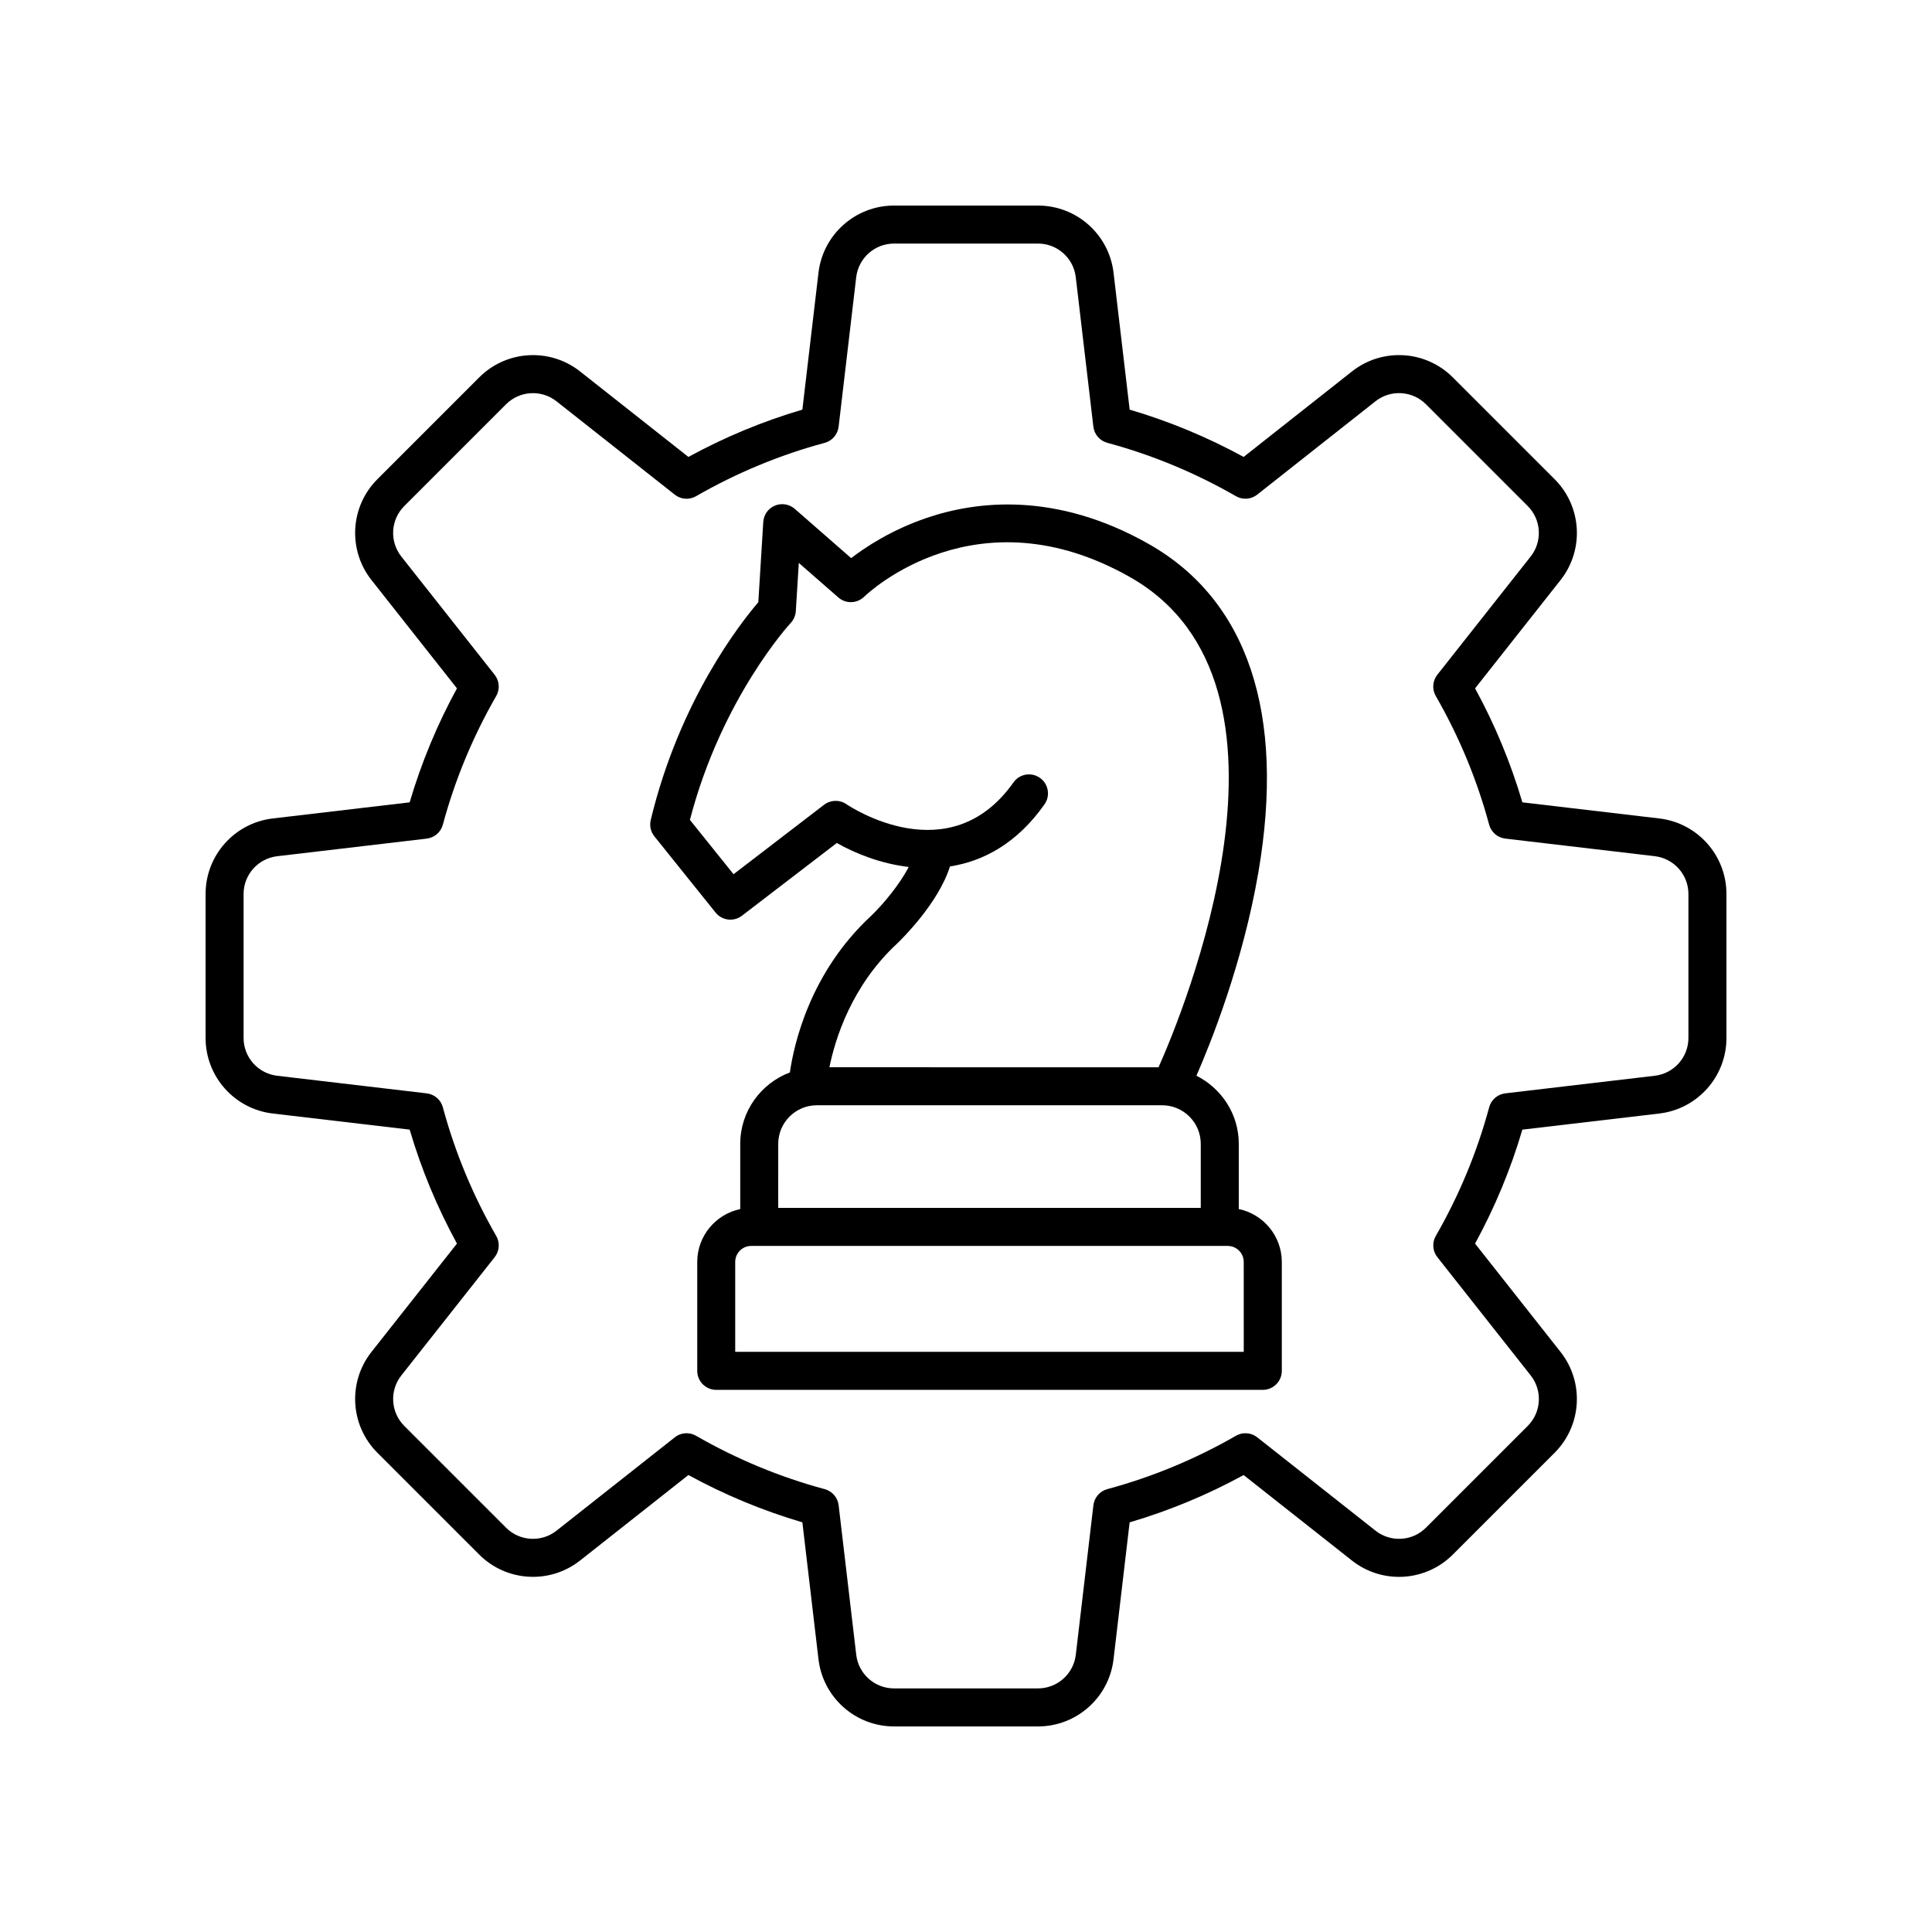
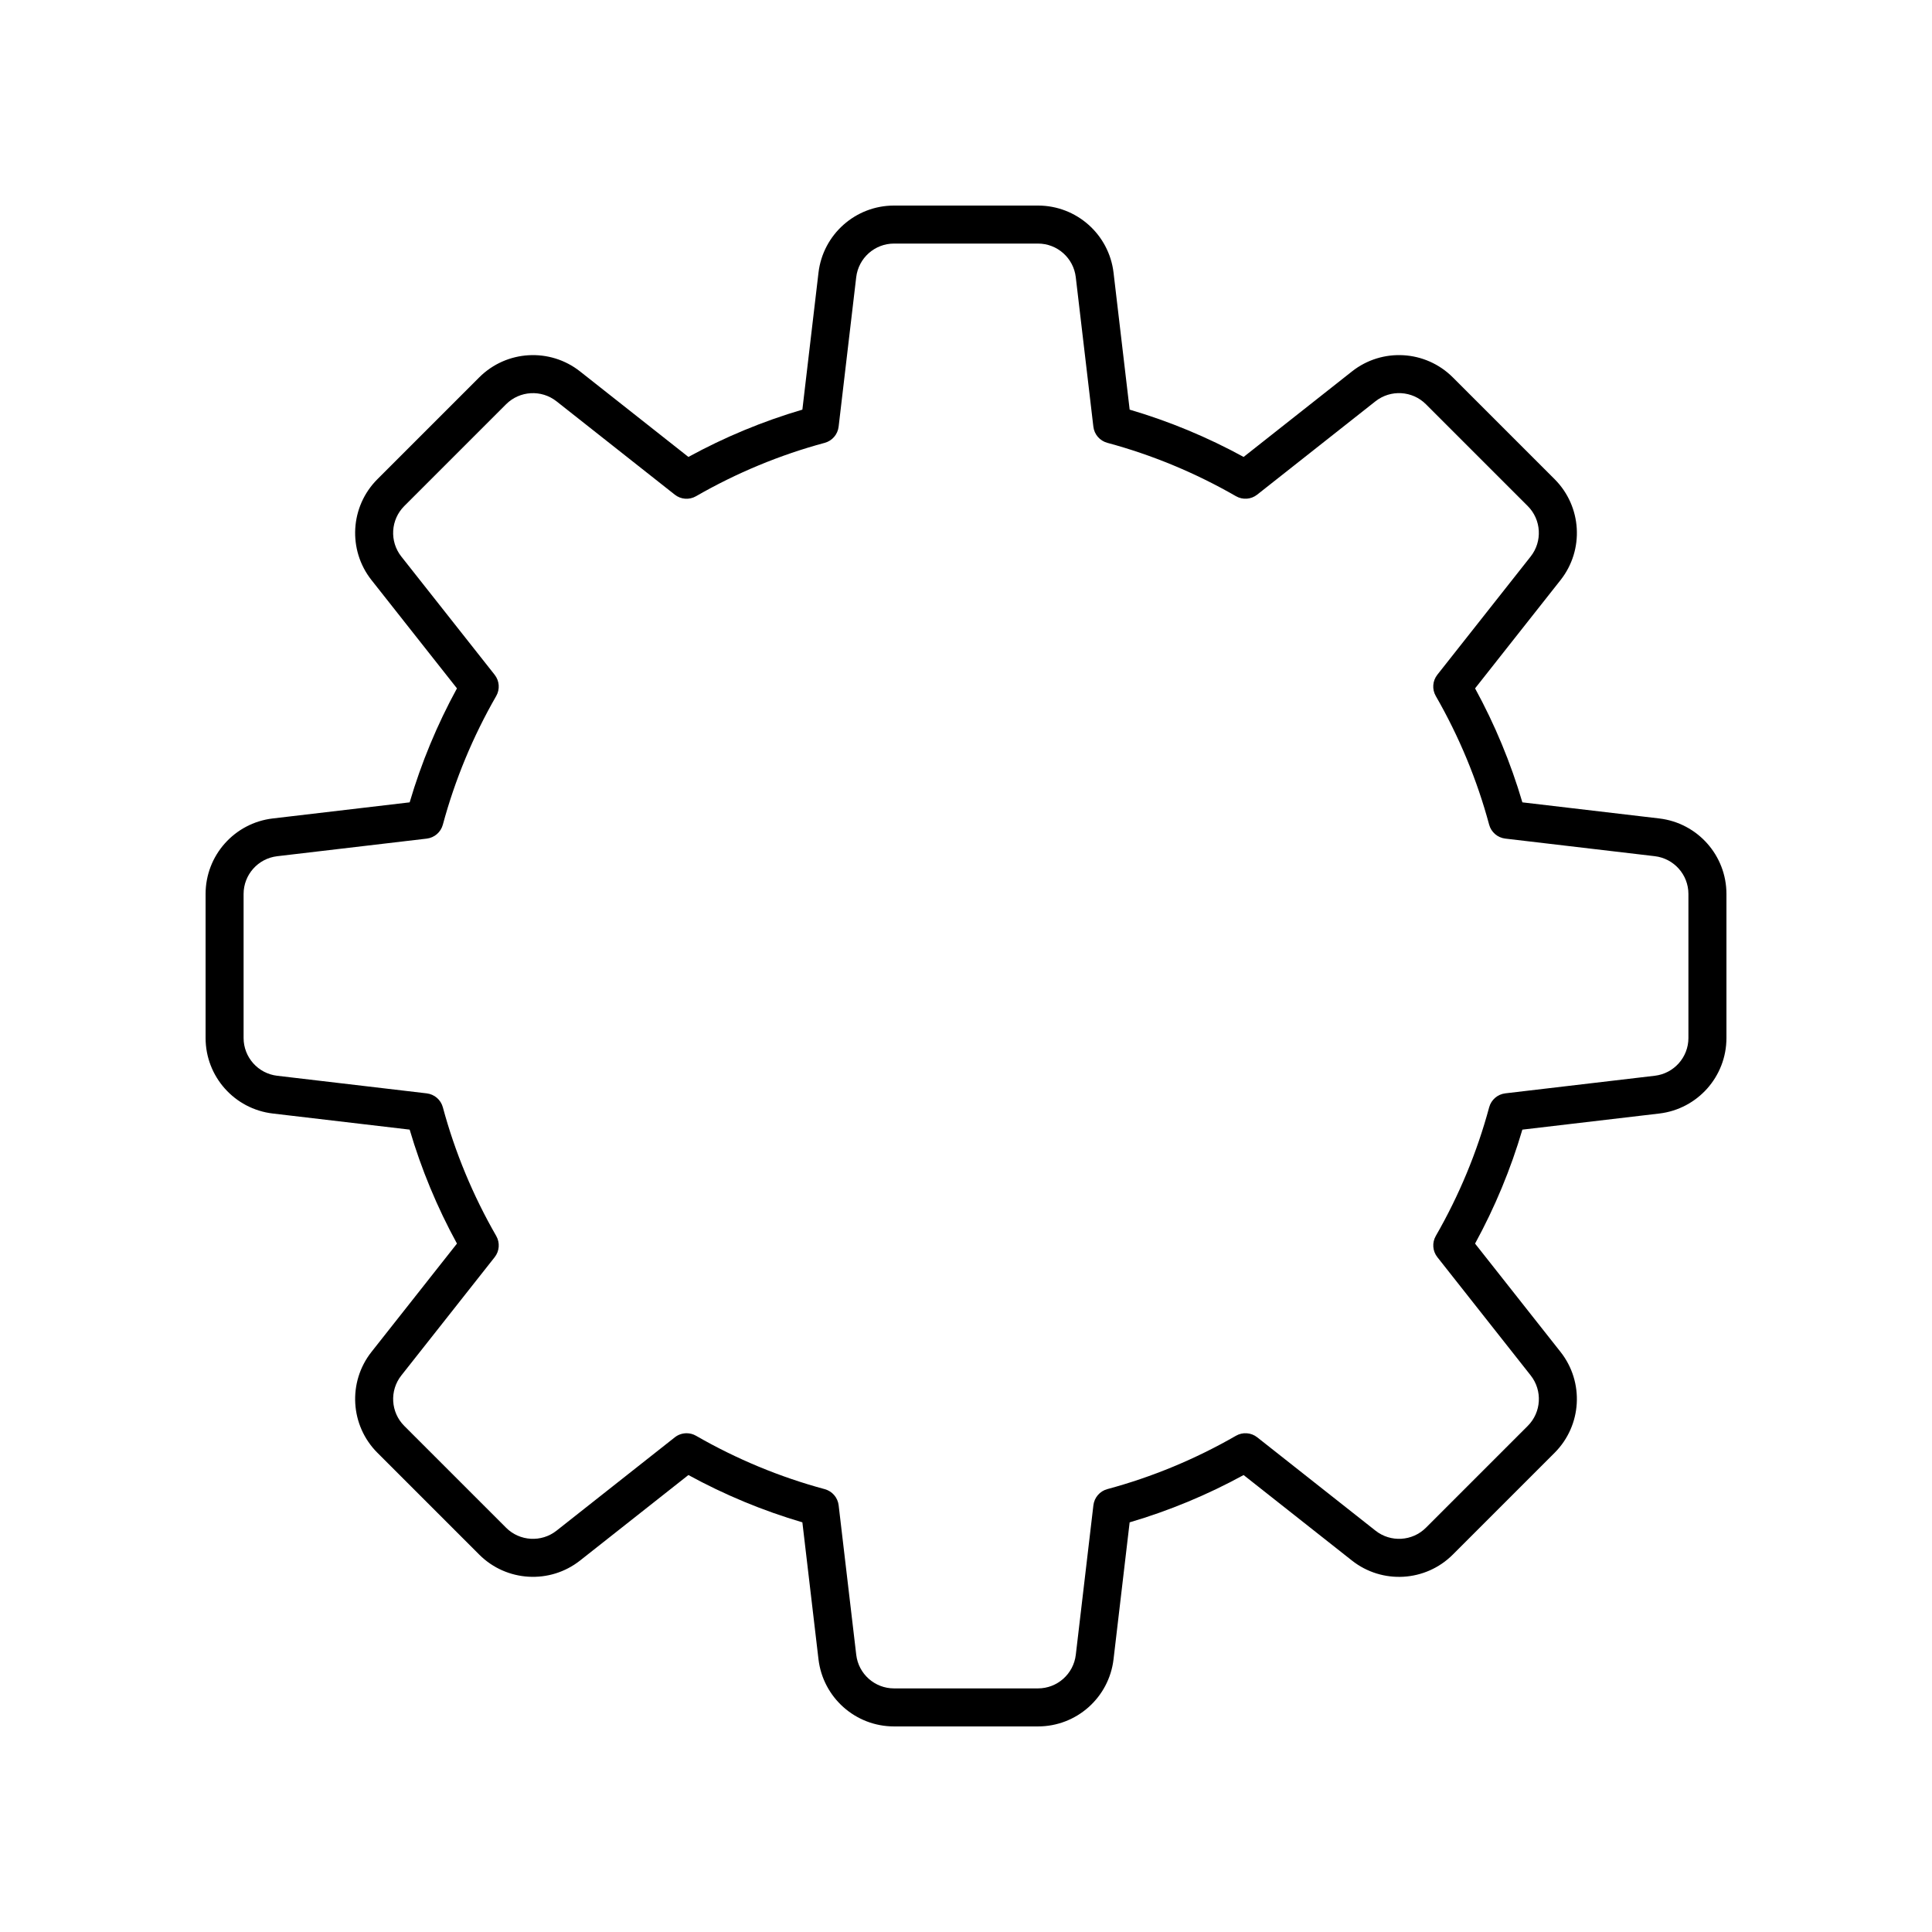
<svg xmlns="http://www.w3.org/2000/svg" fill="#000000" width="800px" height="800px" version="1.1" viewBox="144 144 512 512">
  <g>
    <path d="m583.73 360.9-36.285-4.269c-3.078-10.461-7.281-20.594-12.535-30.207l22.652-28.699c6.328-8.02 5.652-19.512-1.57-26.734l-26.98-26.98c-7.234-7.234-18.73-7.898-26.734-1.57l-28.703 22.652c-9.609-5.254-19.738-9.457-30.203-12.535l-4.269-36.285c-1.199-10.148-9.801-17.797-20.02-17.797h-38.16c-10.219 0-18.82 7.652-20.016 17.797l-4.269 36.285c-10.465 3.078-20.594 7.281-30.203 12.535l-28.703-22.652c-8.012-6.328-19.508-5.656-26.734 1.57l-26.98 26.98c-7.223 7.223-7.898 18.715-1.57 26.734l22.652 28.699c-5.254 9.613-9.457 19.75-12.535 30.207l-36.285 4.269c-10.148 1.199-17.797 9.797-17.797 20.016v38.16c0 10.219 7.652 18.82 17.797 20.016l36.285 4.269c3.078 10.465 7.281 20.594 12.535 30.203l-22.652 28.703c-6.328 8.02-5.652 19.512 1.57 26.734l26.98 26.98c7.223 7.223 18.719 7.891 26.734 1.57l28.703-22.652c9.609 5.254 19.738 9.457 30.203 12.535l4.269 36.285c1.199 10.148 9.797 17.801 20.016 17.801h38.16c10.219 0 18.82-7.652 20.016-17.797l4.269-36.285c10.465-3.078 20.594-7.281 30.203-12.535l28.703 22.652c8.012 6.328 19.508 5.656 26.734-1.57l26.98-26.98c7.223-7.223 7.898-18.715 1.57-26.734l-22.652-28.703c5.254-9.609 9.457-19.738 12.535-30.203l36.285-4.269c10.148-1.199 17.801-9.801 17.801-20.02v-38.16c0-10.219-7.652-18.816-17.797-20.016zm7.719 58.176c0 5.106-3.828 9.41-8.898 10.008l-39.629 4.664c-2.047 0.242-3.738 1.703-4.277 3.691-3.203 11.891-7.965 23.359-14.141 34.09-1.027 1.785-0.867 4.019 0.41 5.633l24.738 31.344c3.164 4.016 2.828 9.762-0.781 13.371l-26.98 26.98c-3.602 3.609-9.359 3.957-13.371 0.781l-31.344-24.738c-1.613-1.277-3.852-1.441-5.633-0.41-10.73 6.176-22.199 10.938-34.09 14.141-1.988 0.535-3.449 2.231-3.691 4.277l-4.664 39.629c-0.602 5.078-4.91 8.906-10.016 8.906h-38.16c-5.106 0-9.41-3.828-10.008-8.898l-4.664-39.629c-0.242-2.047-1.703-3.738-3.691-4.277-11.891-3.203-23.359-7.965-34.09-14.141-0.781-0.453-1.648-0.676-2.516-0.676-1.105 0-2.215 0.363-3.121 1.082l-31.344 24.738c-4.016 3.168-9.77 2.824-13.371-0.781l-26.98-26.98c-3.609-3.609-3.945-9.359-0.781-13.371l24.738-31.344c1.273-1.613 1.438-3.848 0.41-5.633-6.176-10.73-10.938-22.199-14.141-34.09-0.535-1.988-2.231-3.449-4.277-3.691l-39.629-4.664c-5.074-0.598-8.902-4.906-8.902-10.012v-38.16c0-5.106 3.828-9.41 8.898-10.008l39.629-4.664c2.047-0.242 3.738-1.703 4.277-3.691 3.203-11.891 7.965-23.359 14.141-34.094 1.027-1.785 0.867-4.019-0.41-5.633l-24.738-31.34c-3.164-4.016-2.828-9.762 0.781-13.371l26.98-26.98c3.606-3.606 9.363-3.945 13.371-0.781l31.344 24.738c1.613 1.285 3.848 1.441 5.633 0.41 10.73-6.176 22.199-10.938 34.09-14.141 1.988-0.535 3.449-2.231 3.691-4.277l4.664-39.629c0.605-5.078 4.91-8.906 10.016-8.906h38.16c5.106 0 9.41 3.828 10.008 8.898l4.664 39.629c0.242 2.047 1.703 3.738 3.691 4.277 11.891 3.203 23.359 7.965 34.09 14.141 1.781 1.031 4.019 0.875 5.633-0.41l31.344-24.738c4.016-3.164 9.766-2.824 13.371 0.781l26.98 26.98c3.609 3.609 3.945 9.359 0.781 13.371l-24.738 31.34c-1.273 1.613-1.438 3.848-0.41 5.633 6.176 10.734 10.938 22.203 14.141 34.094 0.535 1.988 2.231 3.449 4.277 3.691l39.629 4.664c5.078 0.605 8.906 4.91 8.906 10.016z" />
-     <path d="m472.29 464.41v-17.273c0-7.918-4.598-14.719-11.223-18.062 3.734-8.535 12.281-29.762 16.418-53.914 7.203-42.043-2.832-72.117-29.027-86.98-24.633-13.973-45.715-11.449-59.059-6.867-9.172 3.144-15.984 7.637-19.836 10.594l-14.945-13.059c-1.445-1.258-3.488-1.594-5.254-0.855-1.777 0.738-2.973 2.422-3.09 4.34l-1.312 21.266c-4.664 5.434-20.906 26.035-28.512 57.715-0.363 1.516-0.004 3.113 0.969 4.328l16.207 20.188c1.723 2.141 4.816 2.516 6.996 0.848l25.145-19.281c5.047 2.875 11.754 5.492 19.043 6.363-2.457 4.762-6.891 10.004-9.914 12.914-16.195 14.965-20.469 33.906-21.57 41.531-7.668 2.902-13.156 10.266-13.156 18.941v17.273c-6.496 1.355-11.395 7.125-11.395 14.016v28.855c0 2.785 2.254 5.039 5.039 5.039h144.84c2.785 0 5.039-2.254 5.039-5.039v-28.855c-0.008-6.898-4.906-12.668-11.402-14.023zm-90.5-70.402c1.234-1.184 10.895-10.664 13.961-20.391 8.828-1.375 17.738-6.082 25.055-16.457 1.605-2.273 1.059-5.418-1.215-7.019-2.273-1.598-5.418-1.062-7.019 1.215-16.891 23.938-43.152 6.504-44.262 5.762-1.785-1.234-4.188-1.168-5.914 0.152l-24 18.406-11.559-14.395c8.383-32.289 26.527-52 26.715-52.195 0.797-0.855 1.273-1.969 1.348-3.133l0.793-12.777 10.48 9.156c1.969 1.727 4.941 1.645 6.828-0.184 1.207-1.156 29.93-28.203 70.484-5.199 50.293 28.531 13.672 116.16 7.539 129.89l-87.219-0.004c1.527-7.527 5.871-21.625 17.984-32.824zm-31.551 53.129c0-5.637 4.59-10.23 10.23-10.23h91.516c5.637 0 10.23 4.59 10.23 10.23v16.969h-111.98zm123.37 55.109h-134.77v-23.816c0-2.344 1.902-4.246 4.246-4.246h126.27c2.344 0 4.246 1.902 4.246 4.246z" />
  </g>
</svg>